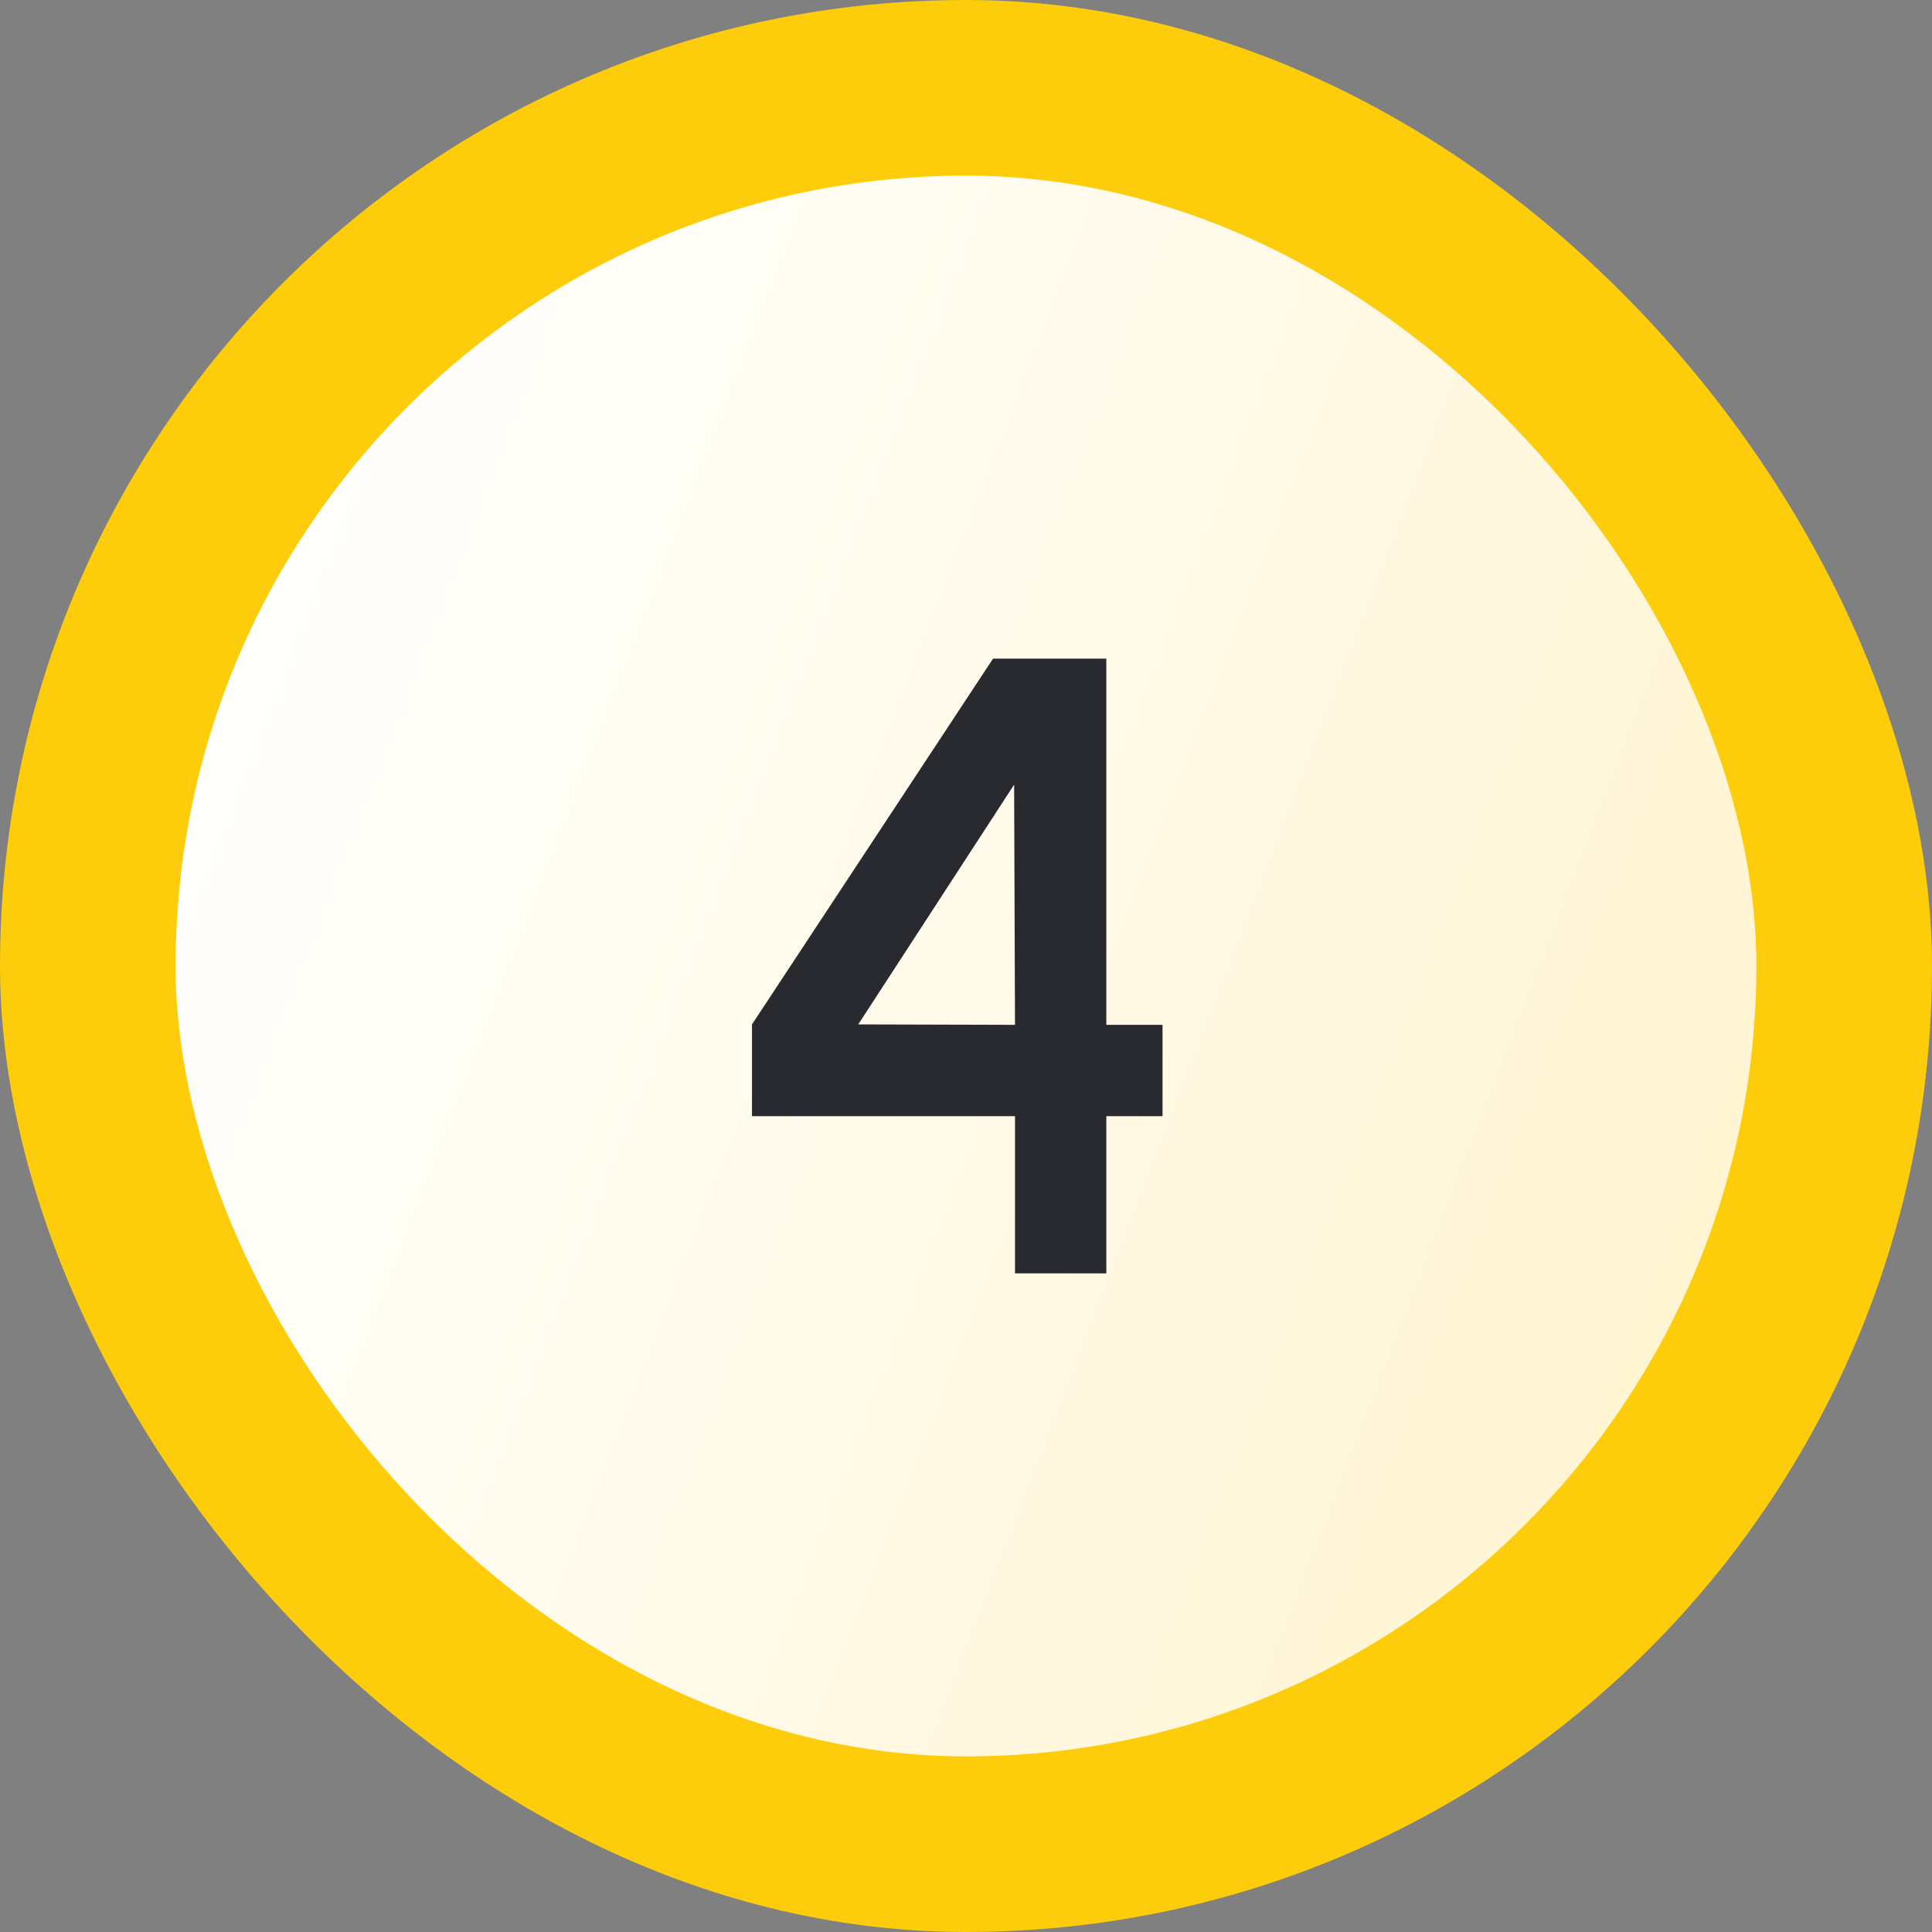
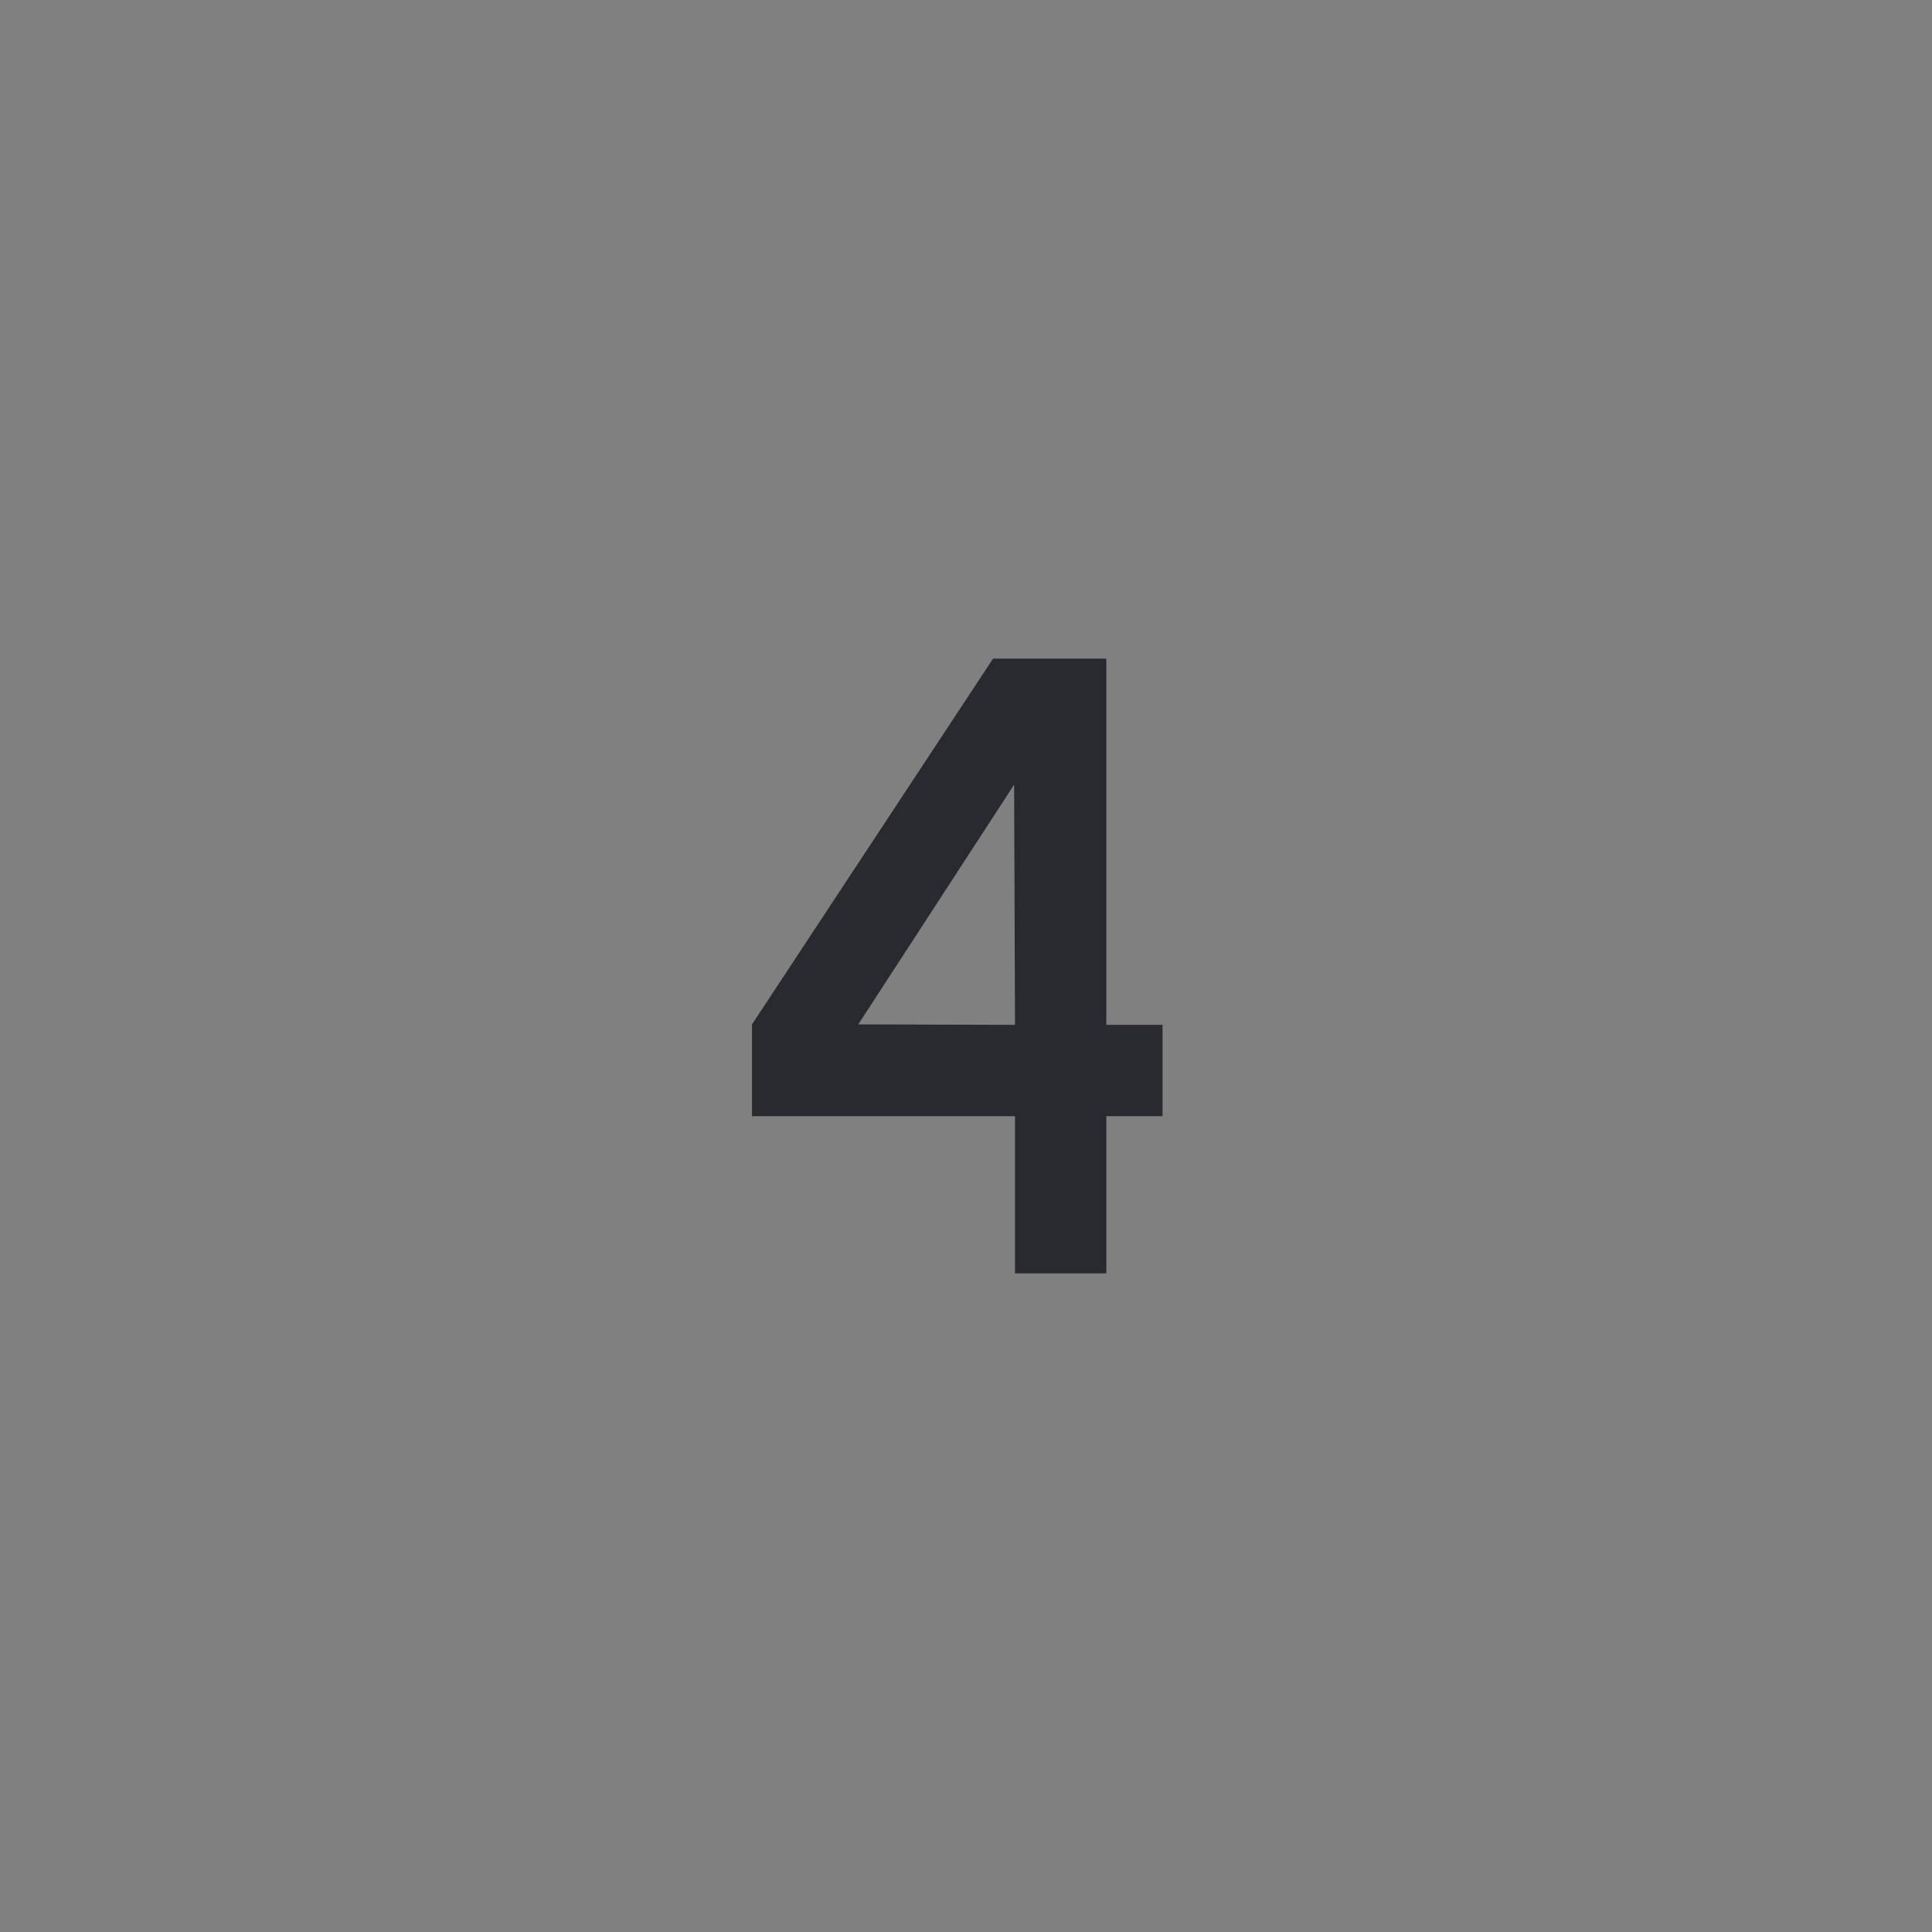
<svg xmlns="http://www.w3.org/2000/svg" width="44" height="44" viewBox="0 0 44 44" fill="none">
  <rect x="0" y="0" width="44" height="44" fill="#808080" stroke="none" />
-   <rect width="44" height="44" rx="22" fill="#FDCC0A" />
-   <rect x="4" y="4" width="36" height="36" rx="18" fill="url(#paint0_linear_2784_5863)" />
  <path d="M23.116 29V25.42H17.126V23.33L22.616 15H25.196V23.34H26.476V25.42H25.196V29H23.116ZM19.546 23.33L23.116 23.34L23.096 17.87L19.546 23.33Z" fill="#292930" />
  <defs>
    <linearGradient id="paint0_linear_2784_5863" x1="7.735" y1="6.809" x2="48.447" y2="22.476" gradientUnits="userSpaceOnUse">
      <stop stop-color="white" />
      <stop offset="1" stop-color="#FFF3CA" />
    </linearGradient>
  </defs>
</svg>